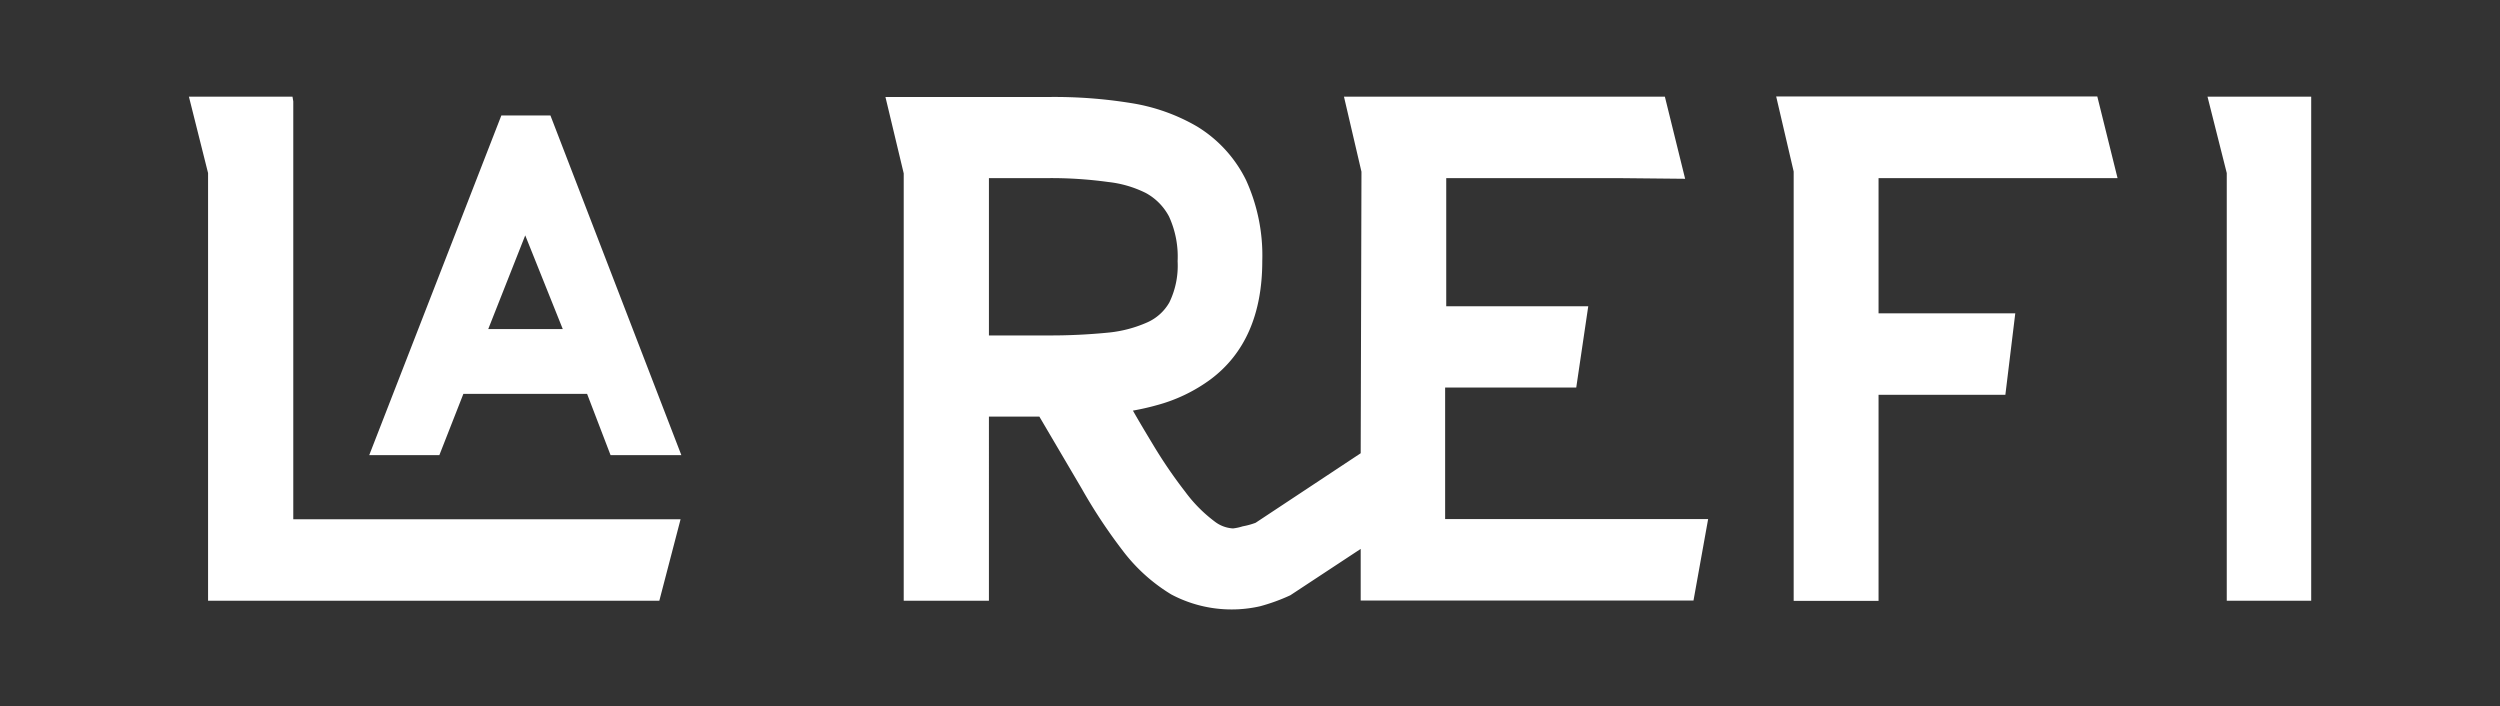
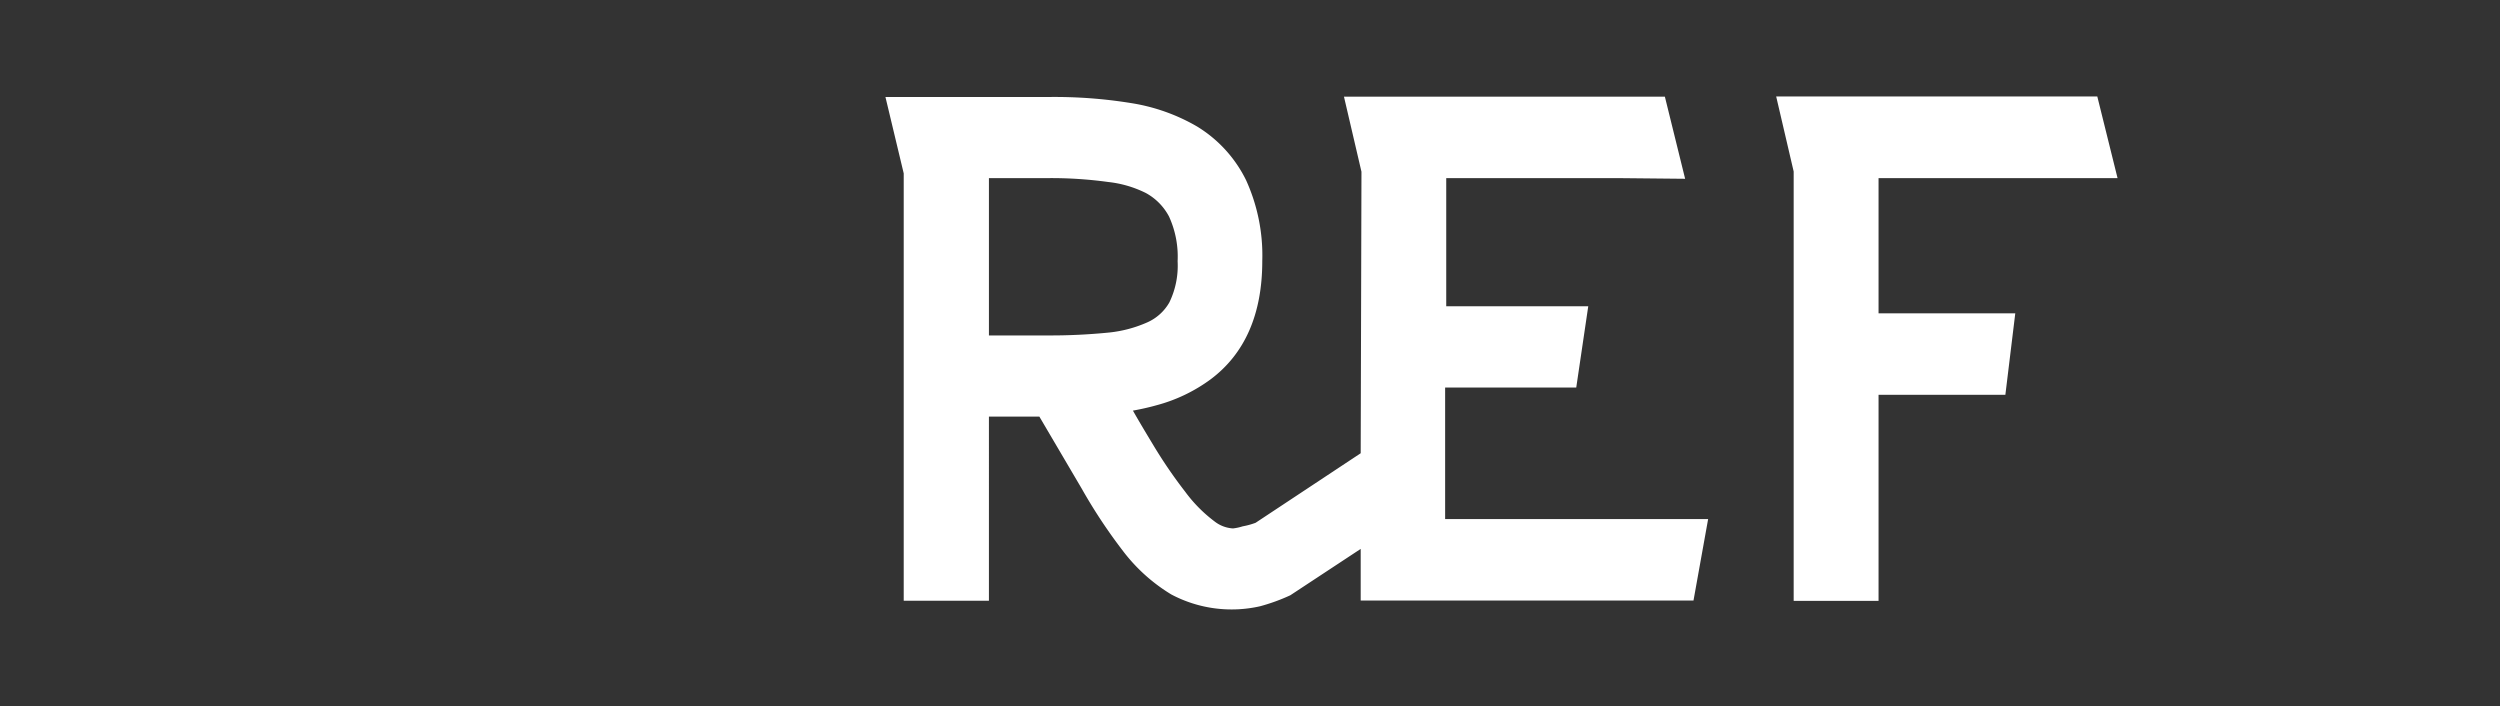
<svg xmlns="http://www.w3.org/2000/svg" viewBox="0 0 227.09 64.15">
  <rect x="0" y="0" width="227.09" height="64.15" fill="#333333" stroke="none" />
-   <path d="M50,10.49H45.54l-12,30.85h6.37l2.18-5.56H53.33l2.13,5.56h6.43Zm1.12,19.4H44.35l3.36-8.51Z" style="fill:#fff" />
-   <polygon points="26.64 47.17 26.64 9.21 26.57 8.78 17.16 8.78 18.9 15.72 18.9 54.57 59.89 54.57 61.82 47.17 26.64 47.17" style="fill:#fff" />
-   <polygon points="200.52 8.78 202.27 15.72 202.27 54.57 209.94 54.57 209.94 8.78 200.52 8.78" style="fill:#fff" />
  <path d="M170.64,16.18h16.05c1.89,0,3.77,0,5.66,0l-1.84-7.42H161.34l1.59,6.82v39h7.71V35.86h11.52l.9-7.4H170.64Z" style="fill:#fff" />
  <path d="M131.27,35.2h11.91l1.09-7.38h-12.9V16.18h15.7l6,.06-1.84-7.46H122.08l1.59,6.82-.07,25.57-9.55,6.32a6.75,6.75,0,0,1-1.17.32A4.56,4.56,0,0,1,112,48a3,3,0,0,1-1.68-.64,13,13,0,0,1-2.66-2.69,43.31,43.31,0,0,1-2.84-4.14c-.56-.93-1.21-2-1.91-3.23.76-.14,1.48-.3,2.15-.49a14.63,14.63,0,0,0,4.89-2.34c3.13-2.33,4.71-5.94,4.71-10.75a16.51,16.51,0,0,0-1.47-7.35,11.78,11.78,0,0,0-4.47-4.89,17.23,17.23,0,0,0-6-2.12,43.43,43.43,0,0,0-7.38-.55H80.43l1.66,6.94V54.57h7.74V37.84h4.58l3.84,6.53a48.31,48.31,0,0,0,3.82,5.76A15.73,15.73,0,0,0,106.4,54a11.69,11.69,0,0,0,8.06,1.07,17,17,0,0,0,2.75-1l6.39-4.21v4.69h30.23l1.33-7.4H131.27Zm-30.47-5a53.3,53.3,0,0,1-5.65.27H89.83V16.18h5.29a37.85,37.85,0,0,1,5.53.35,10.1,10.1,0,0,1,3.43,1,5.18,5.18,0,0,1,2.11,2.14,8.74,8.74,0,0,1,.78,4.06,7.64,7.64,0,0,1-.75,3.74,4.32,4.32,0,0,1-2,1.81A11.46,11.46,0,0,1,100.8,30.2Z" style="fill:#fff" />
  <rect width="227.09" height="64.15" style="fill:none" />
</svg>